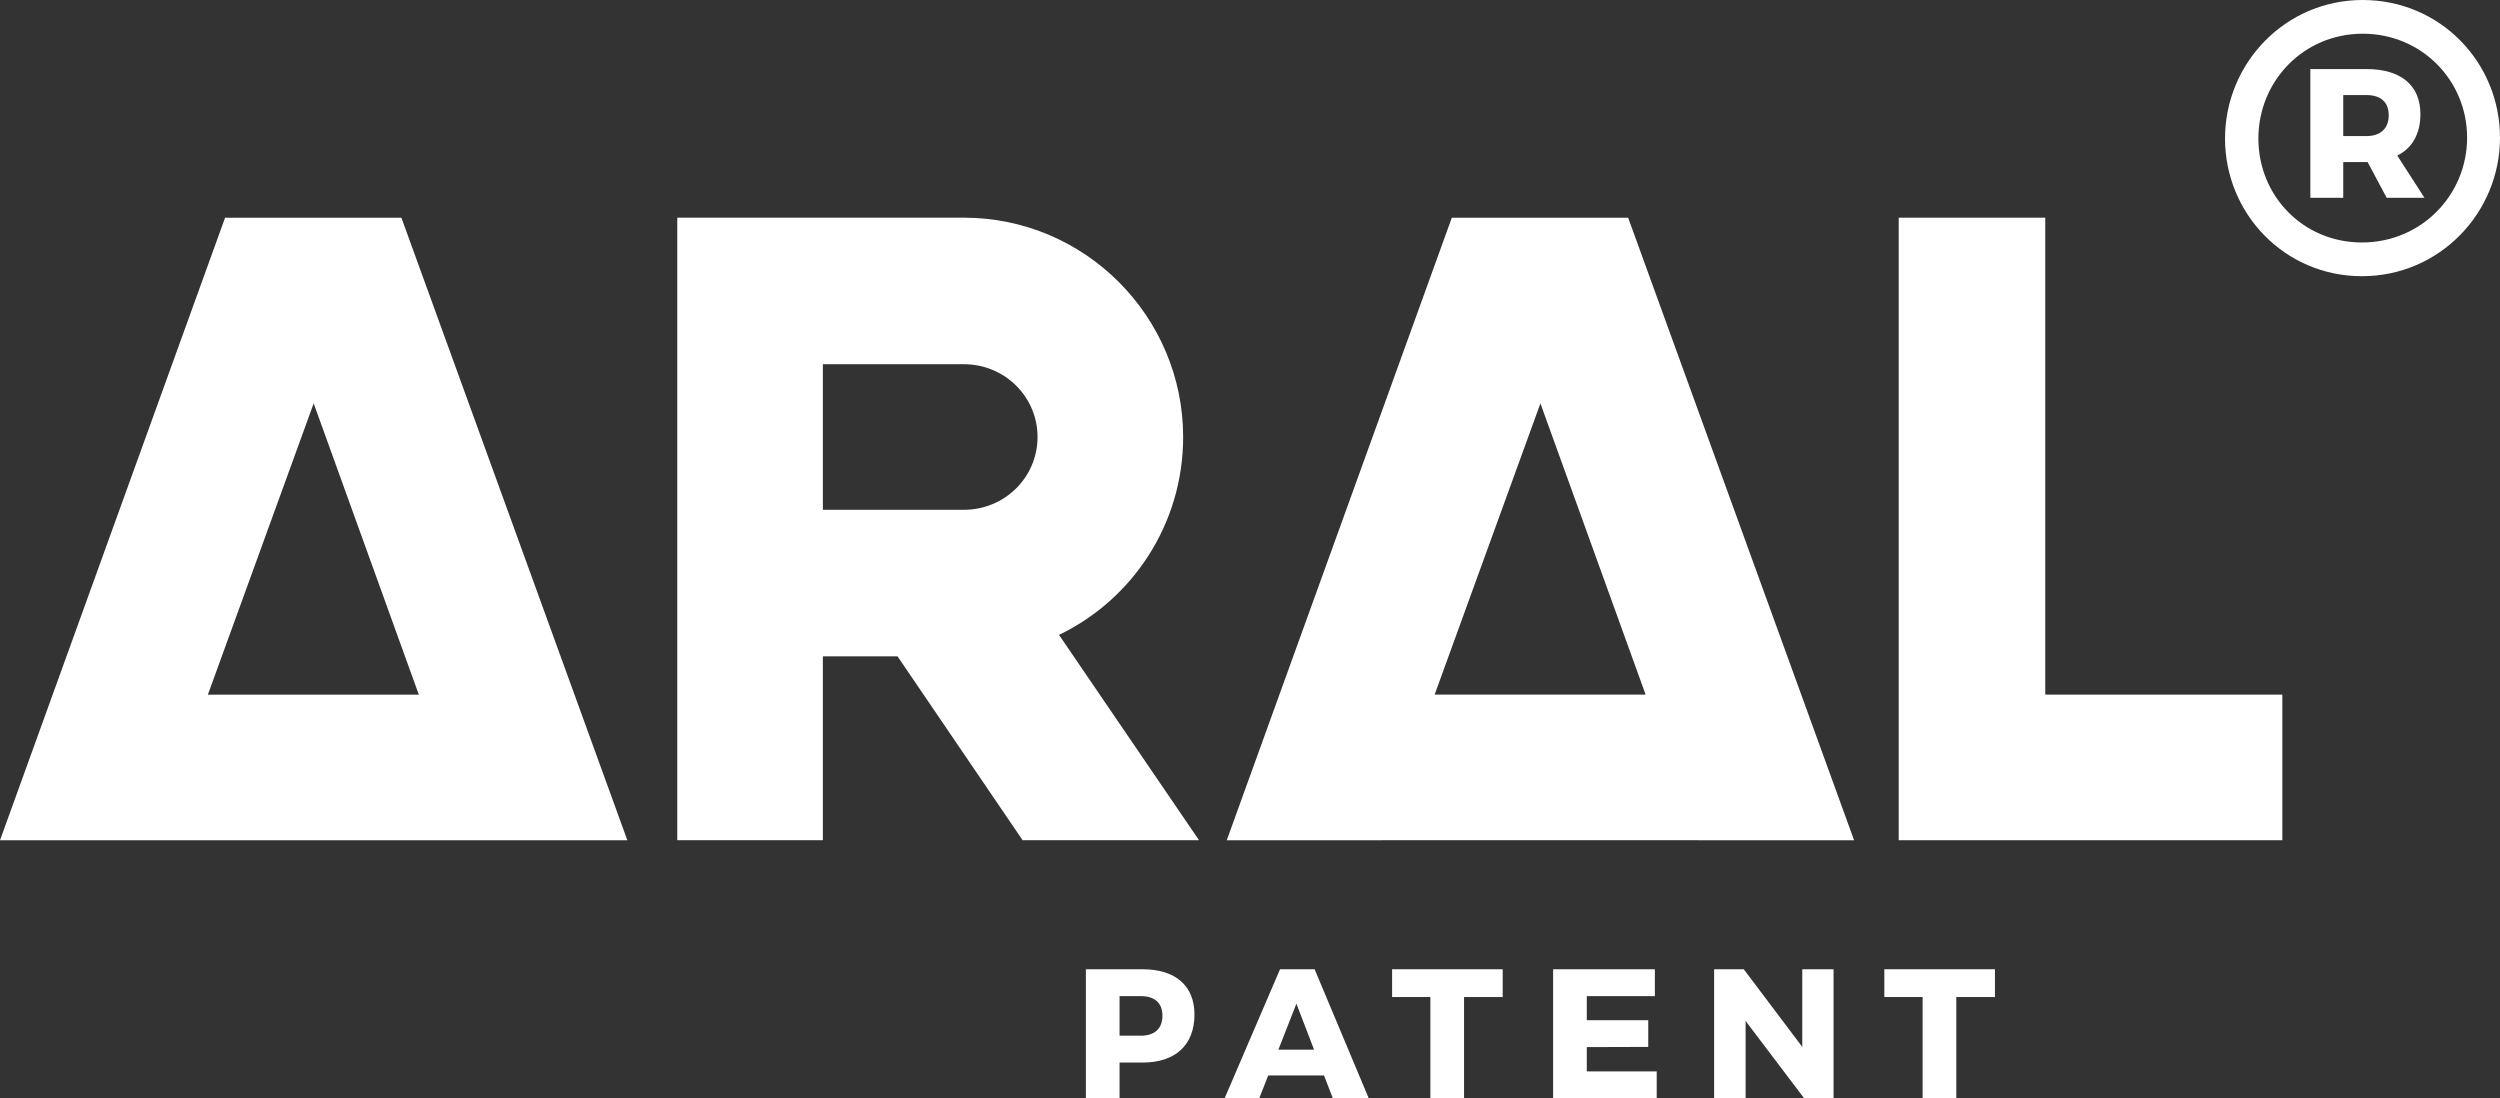
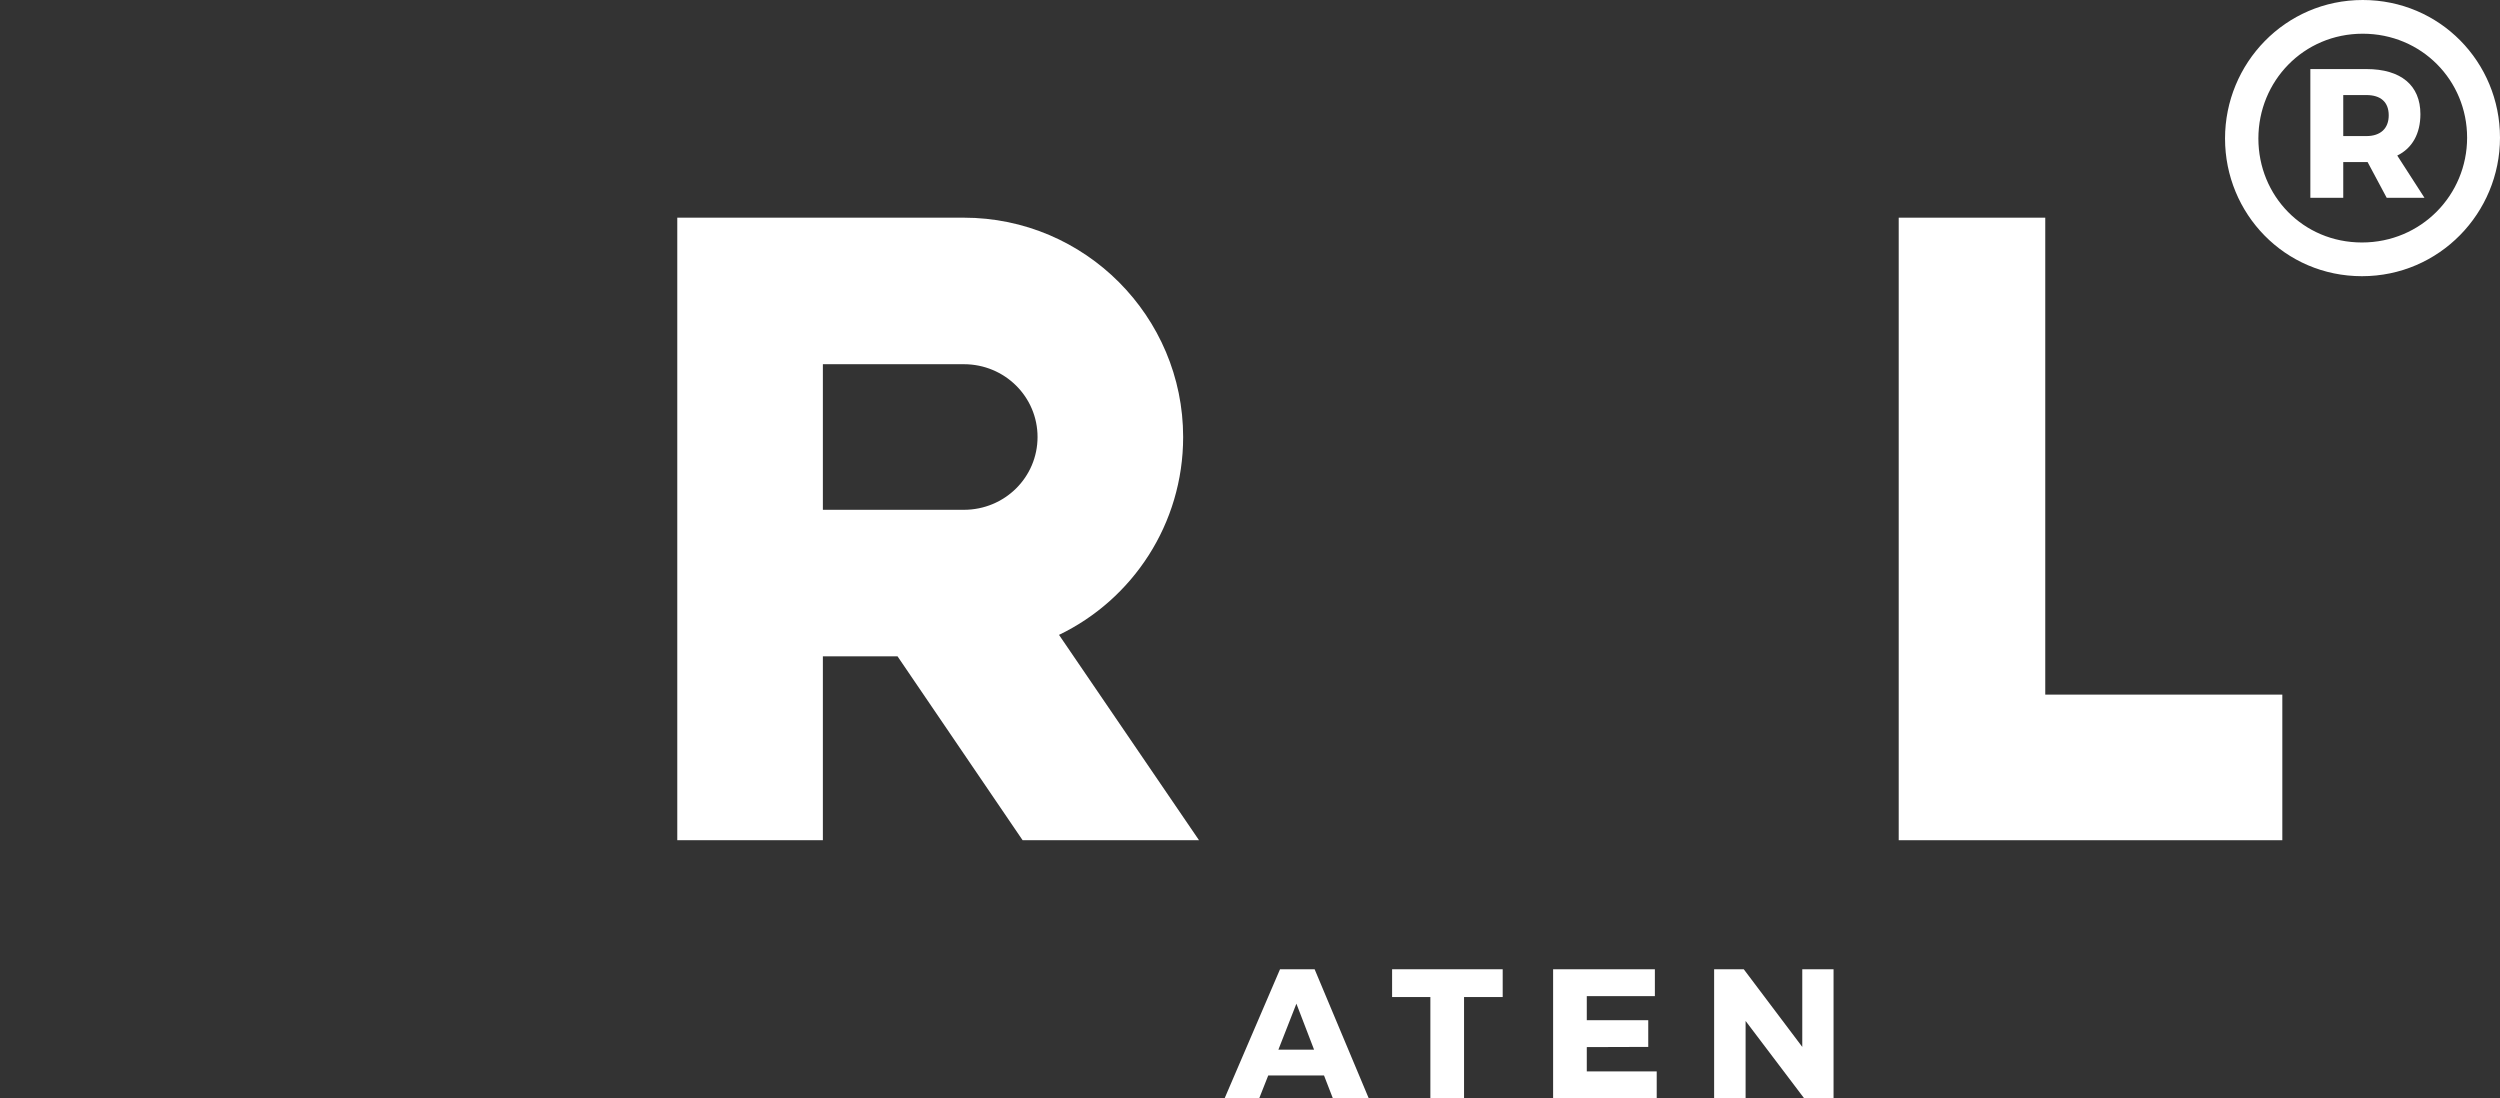
<svg xmlns="http://www.w3.org/2000/svg" version="1.1" id="Layer_1" x="0px" y="0px" width="519.609px" height="228.264px" viewBox="0 0 519.609 228.264" enable-background="new 0 0 519.609 228.264" xml:space="preserve">
  <rect x="0" y="0" width="519.609" height="228.264" fill="#333333" stroke="none" />
  <g>
-     <path fill="#FFFFFF" d="M237.477,201.453h-11.782v26.811h6.999v-7.419h4.783c6.843,0,10.784-3.671,10.784-9.985   C248.261,204.895,244.32,201.453,237.477,201.453 M237.132,215.261h-4.438v-8.223h4.438c2.83,0,4.474,1.414,4.474,4.052   C241.606,213.807,239.962,215.261,237.132,215.261" />
    <path fill="#FFFFFF" d="M266.045,201.453l-11.511,26.811h7.19l1.874-4.742h11.588l1.836,4.742h7.458l-11.244-26.811H266.045z    M265.703,218.168l3.746-9.562l3.672,9.562H265.703z" />
    <polygon fill="#FFFFFF" points="289.339,207.228 297.294,207.228 297.294,228.264 304.292,228.264 304.292,207.228    312.324,207.228 312.324,201.454 289.339,201.454  " />
    <polygon fill="#FFFFFF" points="329.803,217.633 342.578,217.593 342.578,212.048 329.803,212.048 329.803,207.038    343.954,207.038 343.954,201.453 322.805,201.453 322.805,228.264 344.337,228.264 344.337,222.679 329.803,222.679  " />
    <polygon fill="#FFFFFF" points="374.591,217.593 362.43,201.453 356.271,201.453 356.271,228.264 362.812,228.264 362.812,212.198    374.973,228.264 381.092,228.264 381.092,201.453 374.591,201.453  " />
-     <polygon fill="#FFFFFF" points="391.649,207.228 399.604,207.228 399.604,228.264 406.603,228.264 406.603,207.228    414.635,207.228 414.635,201.454 391.649,201.454  " />
    <path fill="#FFFFFF" d="M503.067,23.725c0-5.999-4.053-9.371-11.23-9.371h-11.644v26.758h6.837v-7.426h4.807h0.255l3.969,7.426   h7.851l-5.658-8.782C501.378,30.81,503.067,27.772,503.067,23.725 M491.837,28.283h-4.807v-8.526h4.807   c2.96,0,4.643,1.434,4.643,4.217C496.48,26.679,494.797,28.283,491.837,28.283" />
    <path fill="#FFFFFF" d="M491.077,0c-16.123,0-28.618,13.169-28.618,28.787c0,15.619,12.41,28.618,28.455,28.618   c16.122,0,28.695-13.17,28.695-28.788C519.609,12.92,507.121,0,491.077,0 M490.914,50.398c-12.247,0-21.525-9.705-21.525-21.611   c0-11.905,9.364-21.78,21.688-21.78c12.246,0,21.695,9.712,21.695,21.61C512.772,40.523,503.238,50.398,490.914,50.398" />
    <path fill="#FFFFFF" d="M245.91,90.831c0-25.025-20.369-45.588-45.588-45.588h-59.554v129.391h30.261v-38.216h15.519l25.995,38.216   h36.665l-29.099-42.678C235.434,124.583,245.91,108.872,245.91,90.831 M200.322,105.96h-29.293V75.699h29.293   c8.536,0,15.325,6.789,15.325,15.131S208.858,105.96,200.322,105.96" />
    <polygon fill="#FFFFFF" points="425.094,45.243 394.635,45.243 394.635,174.634 474.366,174.634 474.366,144.371 425.094,144.371     " />
-     <path fill="#FFFFFF" d="M46.781,45.25L0,174.645h32.213h65.783h32.394L83.428,45.25H46.781z M43.207,144.376l21.988-60.535   l21.852,60.535H43.207z" />
-     <path fill="#FFFFFF" d="M301.752,45.249l-46.781,129.395h32.213l0.004-0.01h65.775l0.004,0.01h32.394L338.399,45.249H301.752z    M298.18,144.371l21.986-60.529l21.866,60.529H298.18z" />
  </g>
-   <rect x="-174.071" y="-175.589" fill="none" width="841.89" height="595.276" />
</svg>